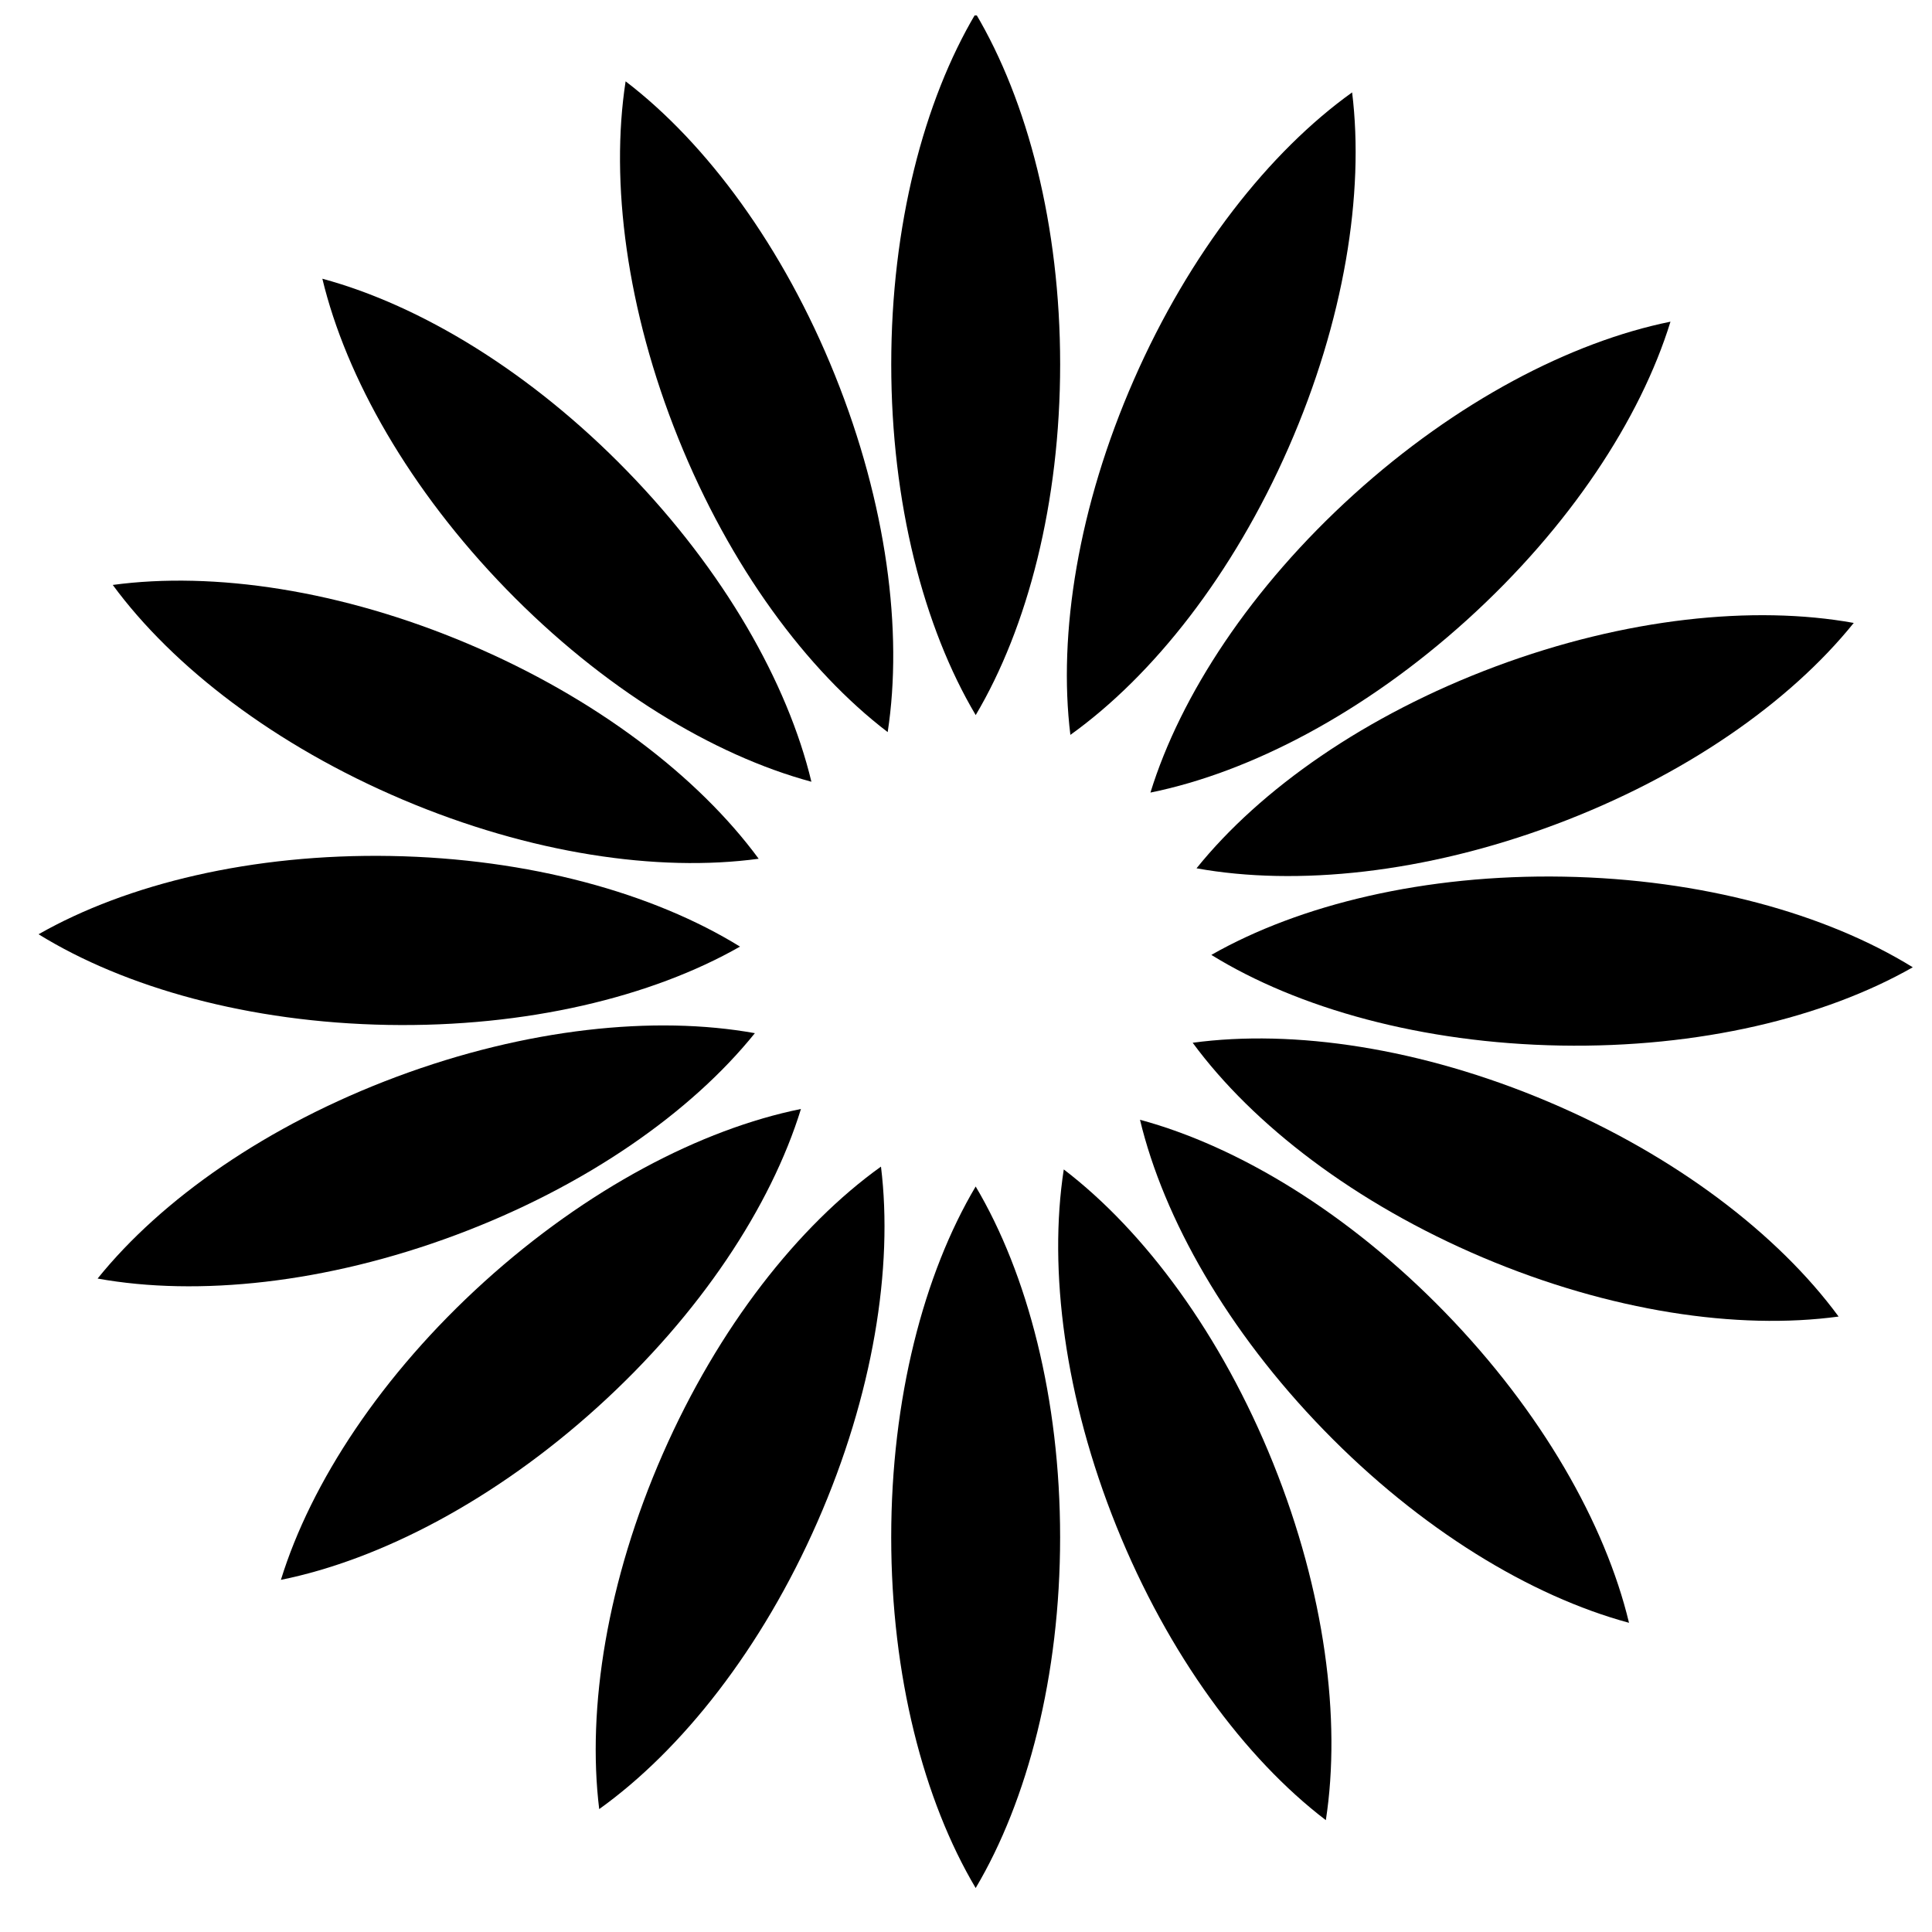
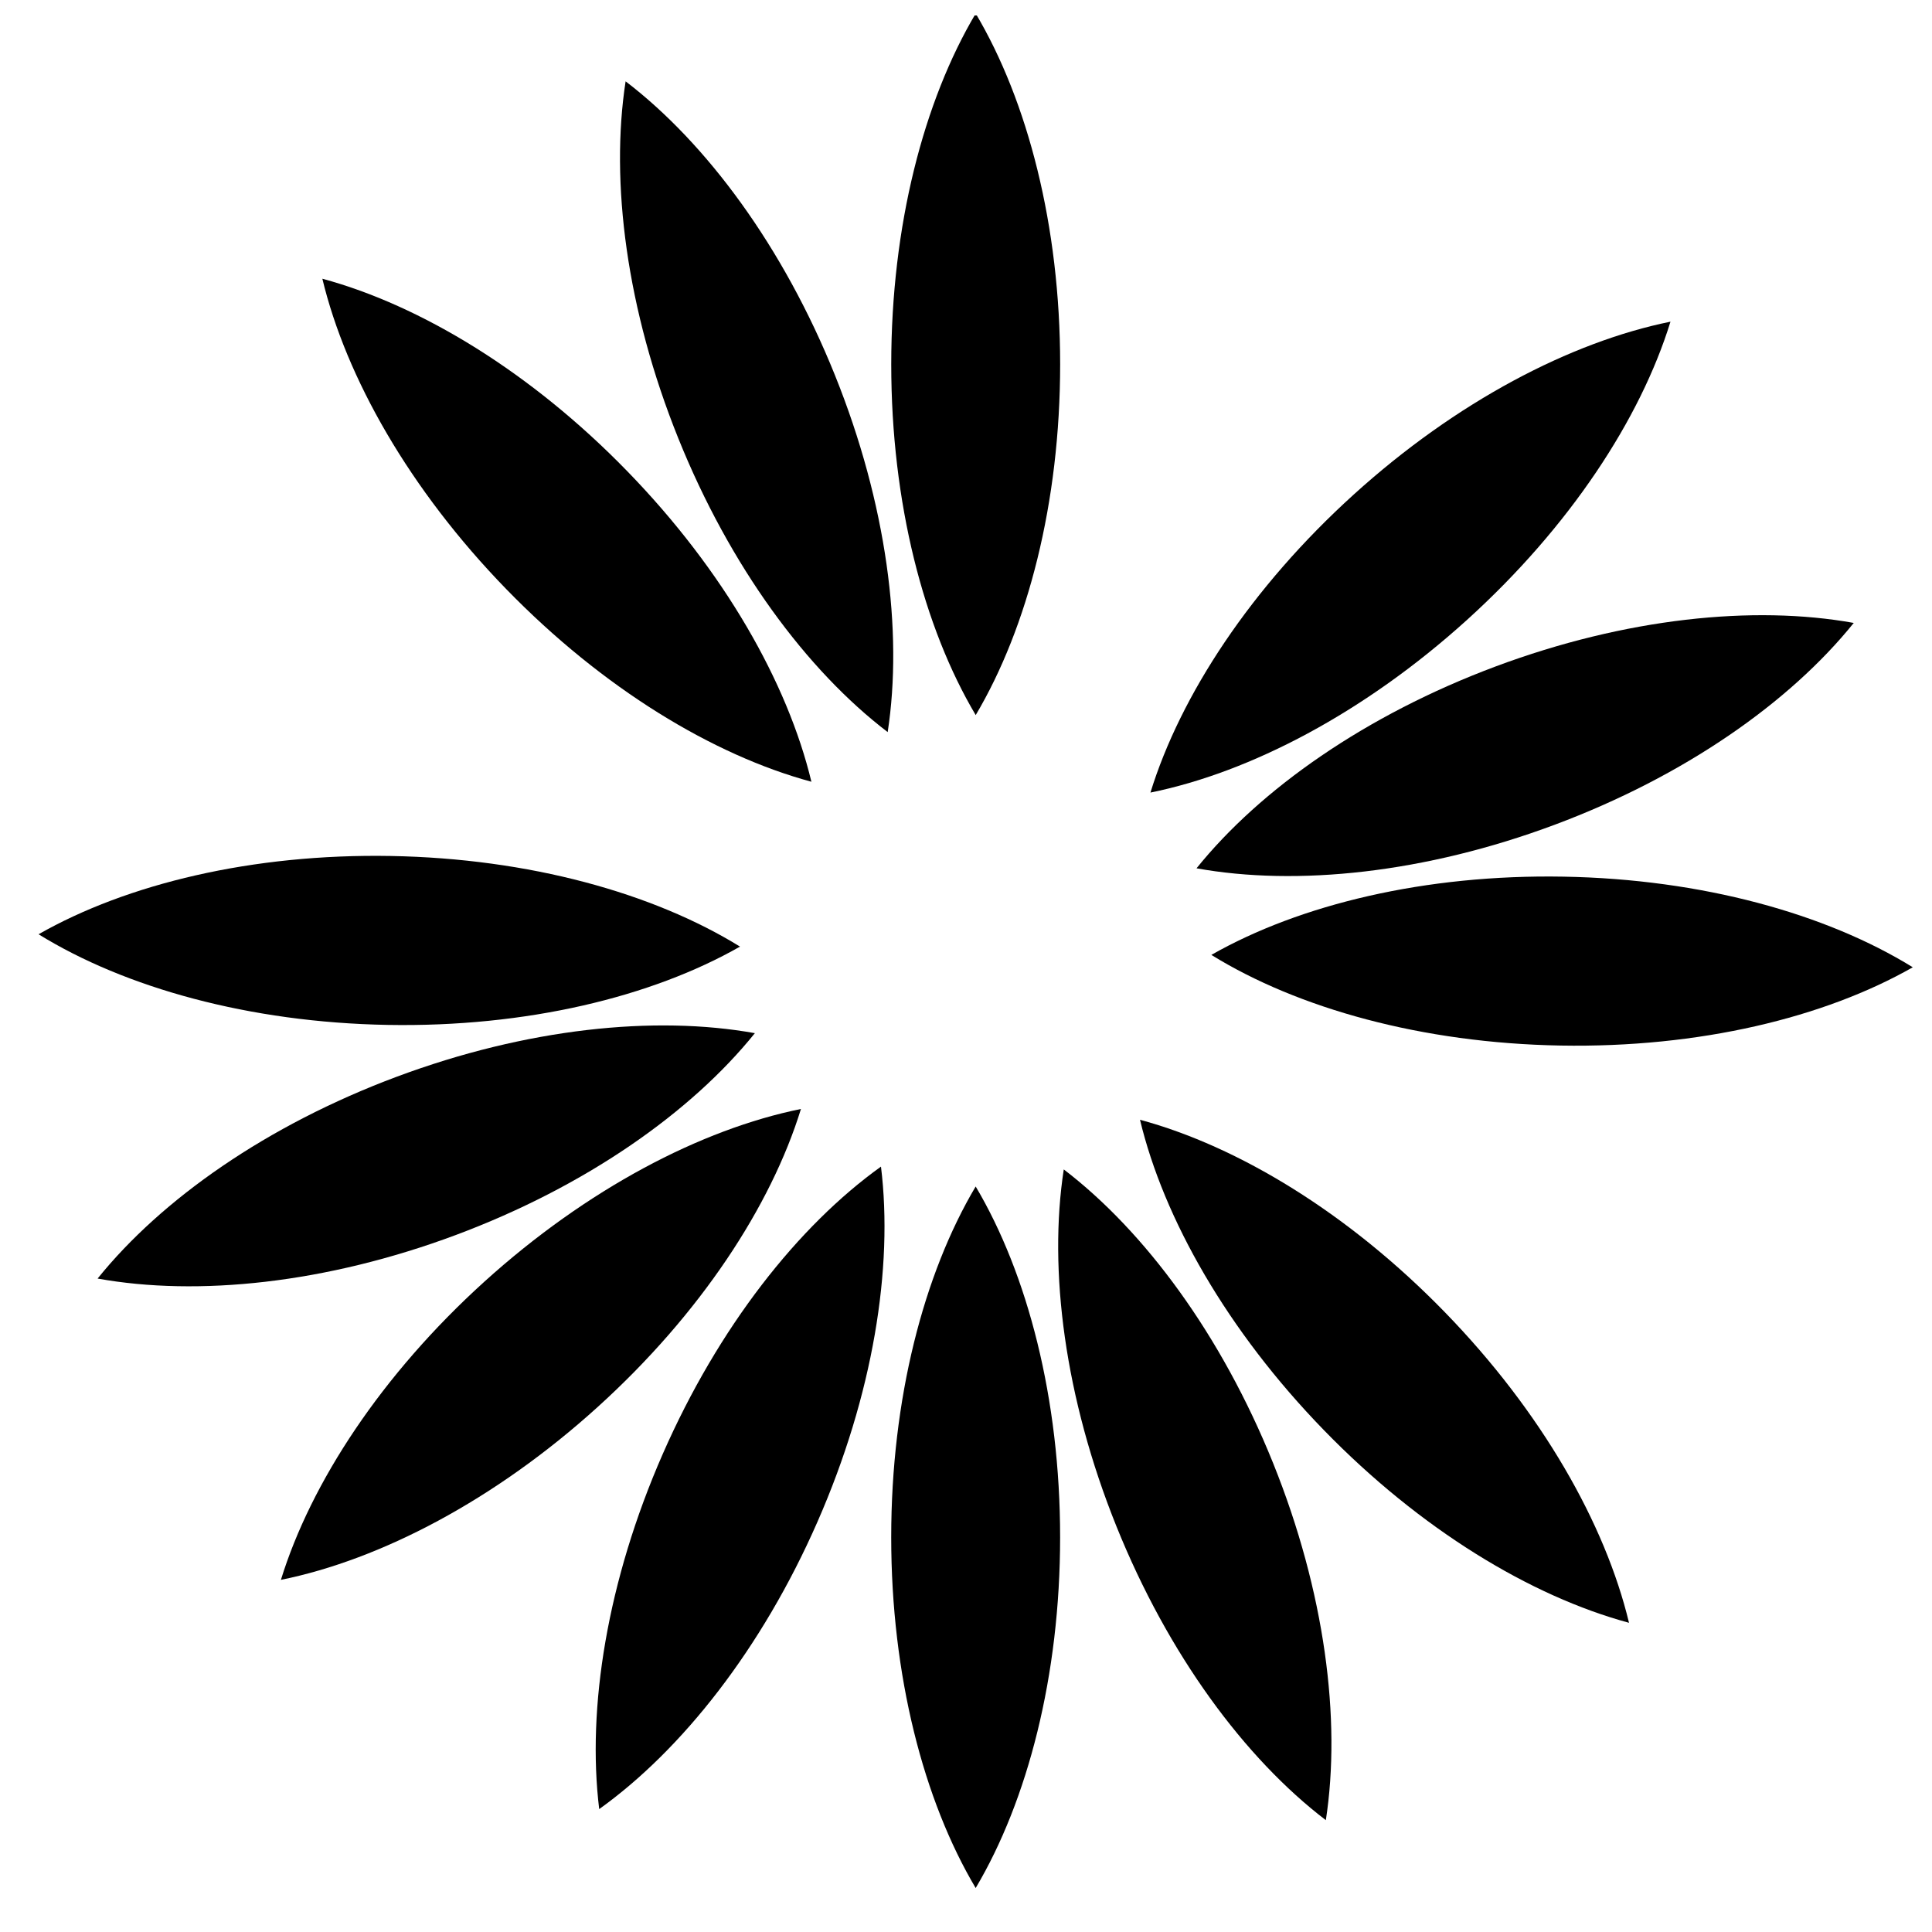
<svg xmlns="http://www.w3.org/2000/svg" width="800px" height="800px" version="1.1" viewBox="144 144 512 512">
  <defs>
    <clipPath id="a">
      <path d="m380 148.09h45v185.91h-45z" />
    </clipPath>
  </defs>
  <g clip-path="url(#a)">
    <path d="m424.95 240.54c0-36.699-8.609-69.762-22.379-92.957-13.773 23.195-22.383 56.262-22.383 92.957 0 36.699 8.609 69.762 22.383 92.965 13.77-23.207 22.379-56.27 22.379-92.965z" />
  </g>
  <path d="m380.18 551.39c0 36.699 8.609 69.762 22.383 92.957 13.77-23.195 22.379-56.262 22.379-92.957 0-36.699-8.609-69.758-22.379-92.957-13.773 23.199-22.383 56.262-22.383 92.957z" />
  <path d="m365.27 243.43c-13.703-34.047-34.043-61.496-55.477-77.875-4.117 26.668 0.246 60.559 13.957 94.59 13.707 34.043 34.047 61.496 55.496 77.867 4.09-26.664-0.266-60.543-13.977-94.582z" />
  <path d="m425.91 453.91c-4.109 26.668 0.246 60.555 13.957 94.586 13.715 34.047 34.047 61.496 55.496 77.867 4.106-26.66-0.258-60.547-13.961-94.586-13.707-34.035-34.059-61.488-55.492-77.867z" />
  <path d="m359.03 351.17c-6.301-26.234-23.172-55.941-48.754-82.25-25.574-26.32-54.801-44.012-80.848-51.055 6.293 26.238 23.164 55.949 48.742 82.262 25.582 26.312 54.809 44.012 80.859 51.043z" />
  <path d="m446.11 440.75c6.293 26.238 23.164 55.941 48.742 82.258 25.578 26.32 54.801 44.012 80.852 51.051-6.297-26.234-23.172-55.941-48.75-82.258-25.574-26.312-54.797-44.016-80.844-51.051z" />
-   <path d="m250.73 355.91c33.785 14.324 67.586 19.297 94.328 15.668-15.992-21.734-43.066-42.566-76.852-56.891-33.785-14.328-67.59-19.297-94.324-15.672 15.98 21.738 43.062 42.57 76.848 56.895z" />
-   <path d="m554.4 436.01c-33.789-14.324-67.586-19.297-94.328-15.668 15.984 21.734 43.062 42.562 76.848 56.891 33.789 14.324 67.59 19.297 94.328 15.668-15.98-21.73-43.059-42.566-76.848-56.891z" />
  <path d="m340.11 394.86c-22.957-14.176-55.863-23.367-92.551-24.016-36.691-0.648-69.902 7.391-93.34 20.746 22.953 14.176 55.863 23.375 92.551 24.023 36.691 0.648 69.902-7.383 93.34-20.754z" />
  <path d="m465.02 397.06c22.957 14.184 55.855 23.375 92.551 24.023 36.691 0.645 69.898-7.387 93.336-20.746-22.953-14.172-55.852-23.371-92.543-24.016-36.695-0.656-69.895 7.383-93.344 20.738z" />
  <path d="m344.05 417.8c-26.555-4.785-60.539-1.285-94.918 11.547-34.387 12.836-62.34 32.469-79.266 53.484 26.551 4.793 60.547 1.293 94.922-11.539 34.379-12.836 62.344-32.469 79.262-53.492z" />
  <path d="m461.09 374.11c26.555 4.793 60.539 1.301 94.918-11.543 34.379-12.836 62.336-32.469 79.254-53.484-26.551-4.785-60.539-1.293-94.918 11.539-34.375 12.84-62.332 32.469-79.254 53.488z" />
  <path d="m356.26 437.89c-26.445 5.359-56.723 21.172-83.934 45.801-27.195 24.633-45.926 53.211-53.883 78.988 26.441-5.356 56.738-21.164 83.934-45.797 27.207-24.633 45.934-53.215 53.883-78.992z" />
  <path d="m448.88 354.04c26.445-5.359 56.73-21.164 83.934-45.801 27.195-24.637 45.922-53.207 53.879-78.992-26.434 5.367-56.734 21.164-83.93 45.801-27.207 24.637-45.93 53.207-53.883 78.992z" />
  <path d="m319.64 529.31c-14.738 33.598-20.129 67.34-16.844 94.121 21.938-15.715 43.109-42.531 57.844-76.141 14.742-33.605 20.129-67.344 16.828-94.125-21.926 15.711-43.082 42.527-57.828 76.145z" />
-   <path d="m485.49 262.61c14.738-33.605 20.129-67.34 16.836-94.125-21.93 15.719-43.102 42.531-57.832 76.141-14.742 33.609-20.129 67.344-16.832 94.125 21.934-15.707 43.094-42.527 57.828-76.141z" />
</svg>